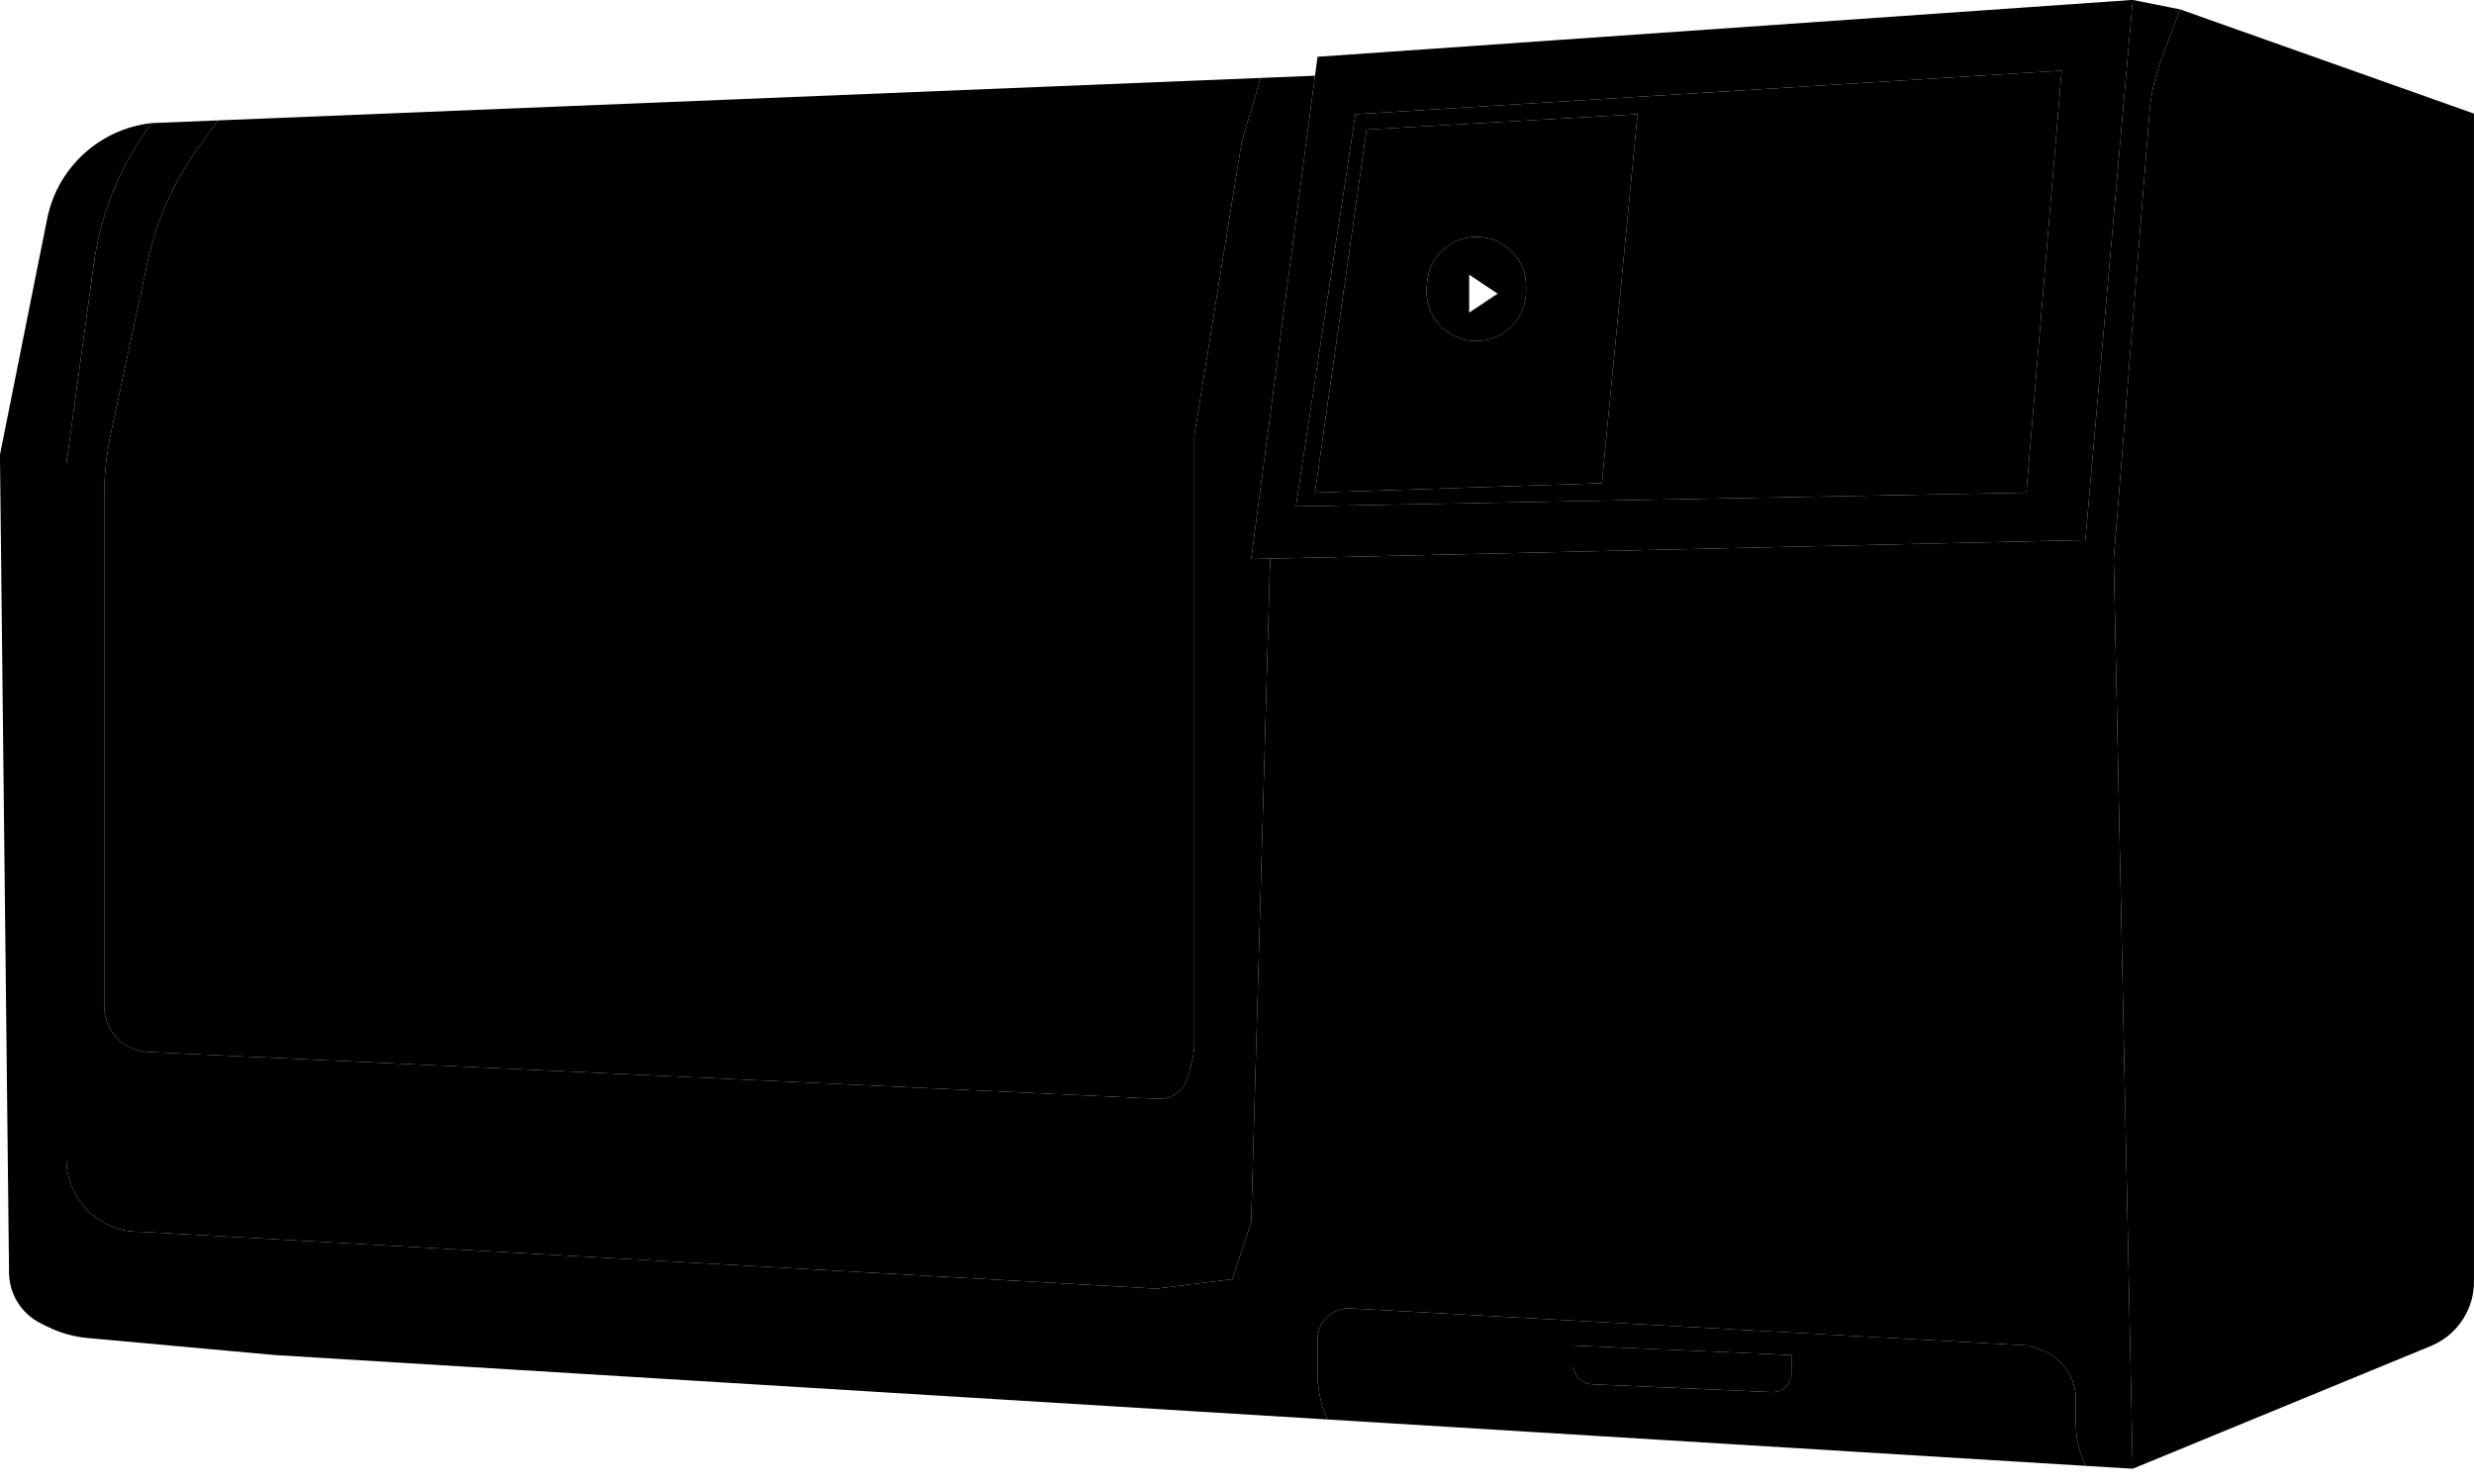
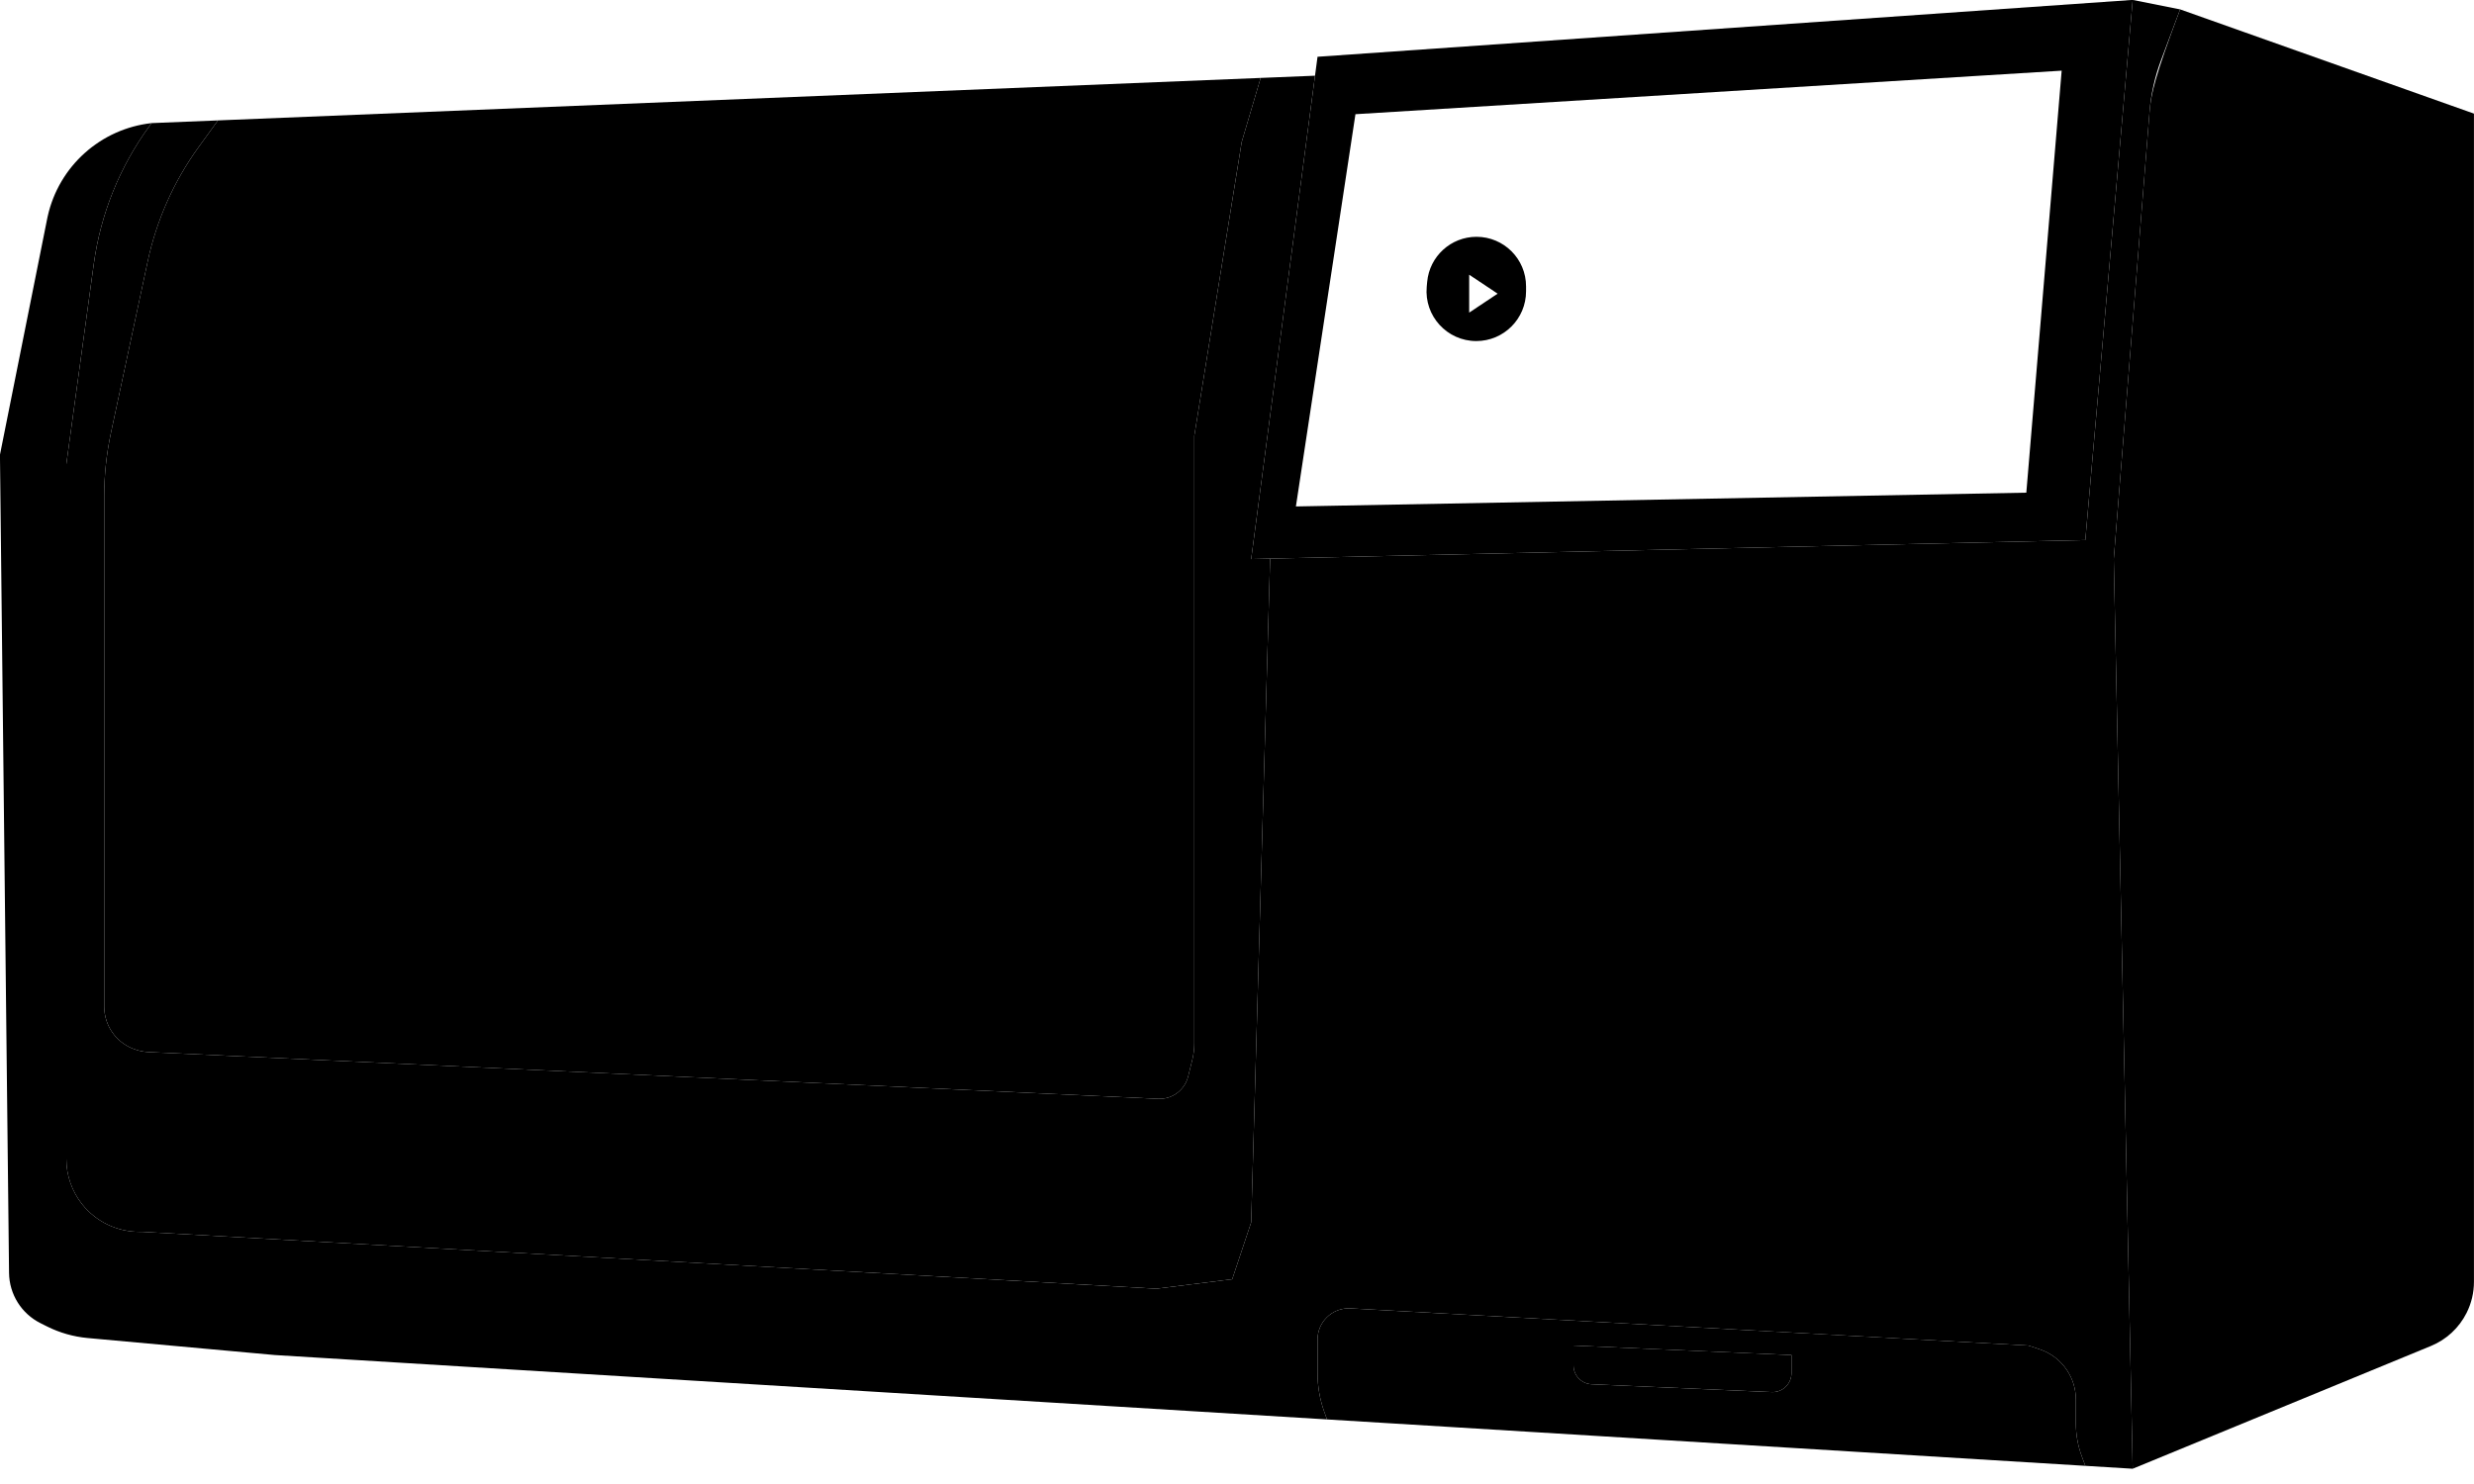
<svg xmlns="http://www.w3.org/2000/svg" width="105" height="63" viewBox="0 0 105 63" fill="none">
  <path d="M52.699 6.03L53.504 3.308L9.251 5.111L8.429 6.245C7.379 7.695 6.643 9.348 6.268 11.099L4.709 18.375C4.519 19.262 4.423 20.166 4.423 21.072V42.73C4.423 42.937 4.457 43.142 4.522 43.338C4.713 43.911 5.163 44.361 5.737 44.552L5.771 44.564C5.944 44.622 6.125 44.655 6.308 44.664L49.156 46.648C49.369 46.657 49.581 46.612 49.772 46.517C50.098 46.354 50.336 46.057 50.425 45.703L50.603 44.991C50.659 44.765 50.688 44.533 50.688 44.301V18.502L52.699 6.03Z" fill="#030602" style="fill:#030602;fill:color(display-p3 0.012 0.024 0.008);fill-opacity:1;" />
-   <path d="M90.515 62.352L103.173 57.14C103.831 56.869 104.369 56.369 104.687 55.733C104.892 55.324 104.998 54.873 104.998 54.415V4.823L92.527 0.398L91.716 2.559C91.453 3.261 91.29 3.995 91.23 4.742L89.711 23.732L90.515 62.352Z" fill="#E8E7E8" style="fill:#E8E7E8;fill:color(display-p3 0.908 0.907 0.909);fill-opacity:1;" />
+   <path d="M90.515 62.352L103.173 57.14C103.831 56.869 104.369 56.369 104.687 55.733C104.892 55.324 104.998 54.873 104.998 54.415V4.823L92.527 0.398C91.453 3.261 91.29 3.995 91.23 4.742L89.711 23.732L90.515 62.352Z" fill="#E8E7E8" style="fill:#E8E7E8;fill:color(display-p3 0.908 0.907 0.909);fill-opacity:1;" />
  <path d="M53.102 23.732L55.811 3.214L53.504 3.308L52.699 6.03L50.688 18.502V44.301C50.688 44.533 50.659 44.765 50.603 44.991L50.425 45.703C50.336 46.057 50.098 46.354 49.772 46.517C49.581 46.612 49.369 46.657 49.156 46.648L6.308 44.664C6.125 44.655 5.944 44.622 5.771 44.564L5.737 44.552C5.163 44.361 4.713 43.911 4.522 43.338C4.457 43.142 4.423 42.937 4.423 42.73V21.072C4.423 20.166 4.519 19.262 4.709 18.375L6.268 11.099C6.643 9.348 7.379 7.695 8.429 6.245L9.251 5.111L6.435 5.226L6.347 5.346C5.084 7.071 4.271 9.083 3.981 11.2L2.814 19.709V49.196C2.814 49.9 3.054 50.583 3.493 51.132C4.081 51.867 4.971 52.295 5.912 52.295H6.033L49.078 54.709L52.297 54.306L53.102 51.892L53.906 23.713L53.102 23.732Z" fill="#E2E2E2" style="fill:#E2E2E2;fill:color(display-p3 0.885 0.885 0.885);fill-opacity:1;" />
  <path fill-rule="evenodd" clip-rule="evenodd" d="M55.918 58.303C55.918 58.853 56.012 59.398 56.197 59.916L56.32 60.259L88.504 62.229L88.353 61.823C88.187 61.375 88.102 60.901 88.102 60.423V59.411C88.102 58.968 87.97 58.535 87.724 58.166C87.447 57.75 87.04 57.439 86.566 57.281L86.09 57.122L57.312 55.545C56.937 55.525 56.57 55.665 56.305 55.931C56.057 56.178 55.918 56.515 55.918 56.865V58.303ZM76.032 57.525L66.78 57.122V57.961C66.78 58.392 67.119 58.746 67.549 58.765L75.193 59.097C75.651 59.117 76.032 58.752 76.032 58.293V57.525Z" fill="#898B98" style="fill:#898B98;fill:color(display-p3 0.537 0.545 0.596);fill-opacity:1;" />
  <path d="M66.78 57.122L76.032 57.525V58.293C76.032 58.752 75.651 59.117 75.193 59.097L67.549 58.765C67.119 58.746 66.78 58.392 66.78 57.961V57.122Z" fill="#0071D9" style="fill:#0071D9;fill:color(display-p3 0 0.442 0.85);fill-opacity:1;" />
-   <path fill-rule="evenodd" clip-rule="evenodd" d="M67.987 20.513L55.811 20.915L58 5.5L69.5 4.848L67.987 20.513ZM64.768 12.156C64.768 10.995 63.827 10.053 62.665 10.053C61.578 10.053 60.67 10.883 60.571 11.966L60.552 12.175C60.44 13.412 61.414 14.479 62.656 14.479C63.822 14.479 64.768 13.533 64.768 12.366V12.156Z" fill="#0E1312" style="fill:#0E1312;fill:color(display-p3 0.055 0.074 0.071);fill-opacity:1;" />
  <path fill-rule="evenodd" clip-rule="evenodd" d="M60.571 11.966C60.67 10.883 61.578 10.053 62.665 10.053C63.827 10.053 64.768 10.995 64.768 12.156V12.366C64.768 13.533 63.822 14.479 62.656 14.479C61.414 14.479 60.44 13.412 60.552 12.175L60.571 11.966ZM62.354 13.272V11.662L63.561 12.467L62.354 13.272Z" fill="#4B7BE6" style="fill:#4B7BE6;fill:color(display-p3 0.294 0.482 0.902);fill-opacity:1;" />
  <path d="M2.01 9.249L-0.002 19.306L0.384 54.04C0.394 54.944 0.909 55.767 1.718 56.172L1.999 56.313C2.538 56.582 3.122 56.748 3.721 56.803L11.665 57.525L56.32 60.259L56.197 59.916C56.012 59.398 55.918 58.853 55.918 58.303V56.865C55.918 56.515 56.057 56.178 56.305 55.931C56.57 55.665 56.937 55.525 57.312 55.545L86.09 57.122L86.566 57.281C87.04 57.439 87.447 57.75 87.724 58.166C87.97 58.535 88.102 58.968 88.102 59.411V60.423C88.102 60.901 88.187 61.375 88.353 61.823L88.504 62.229L90.515 62.352L89.711 23.732L91.23 4.742C91.29 3.995 91.453 3.261 91.716 2.559L92.527 0.398L90.515 -0.004L88.504 22.927L53.906 23.713L53.102 51.892L52.297 54.306L49.078 54.709L6.033 52.295H5.912C4.971 52.295 4.081 51.867 3.493 51.132C3.054 50.583 2.814 49.9 2.814 49.196V19.709L3.981 11.2C4.271 9.083 5.084 7.071 6.347 5.346L6.435 5.226C4.269 5.466 2.497 7.057 2.024 9.184L2.01 9.249Z" fill="#B9BCBF" style="fill:#B9BCBF;fill:color(display-p3 0.724 0.736 0.751);fill-opacity:1;" />
  <path fill-rule="evenodd" clip-rule="evenodd" d="M55.918 2.41L90.515 -0.004L88.504 22.927L53.906 23.713L53.102 23.732L55.811 3.214L55.918 2.41ZM86 20.915L87.5 3L57.527 4.848L55 21.5L86 20.915Z" fill="#030602" style="fill:#030602;fill:color(display-p3 0.012 0.024 0.008);fill-opacity:1;" />
-   <path fill-rule="evenodd" clip-rule="evenodd" d="M87.5 3L86 20.915L55 21.5L57.527 4.848L87.5 3ZM55.811 20.915L67.987 20.513L69.5 4.848L58 5.5L55.811 20.915Z" fill="#424047" style="fill:#424047;fill:color(display-p3 0.259 0.253 0.279);fill-opacity:1;" />
</svg>